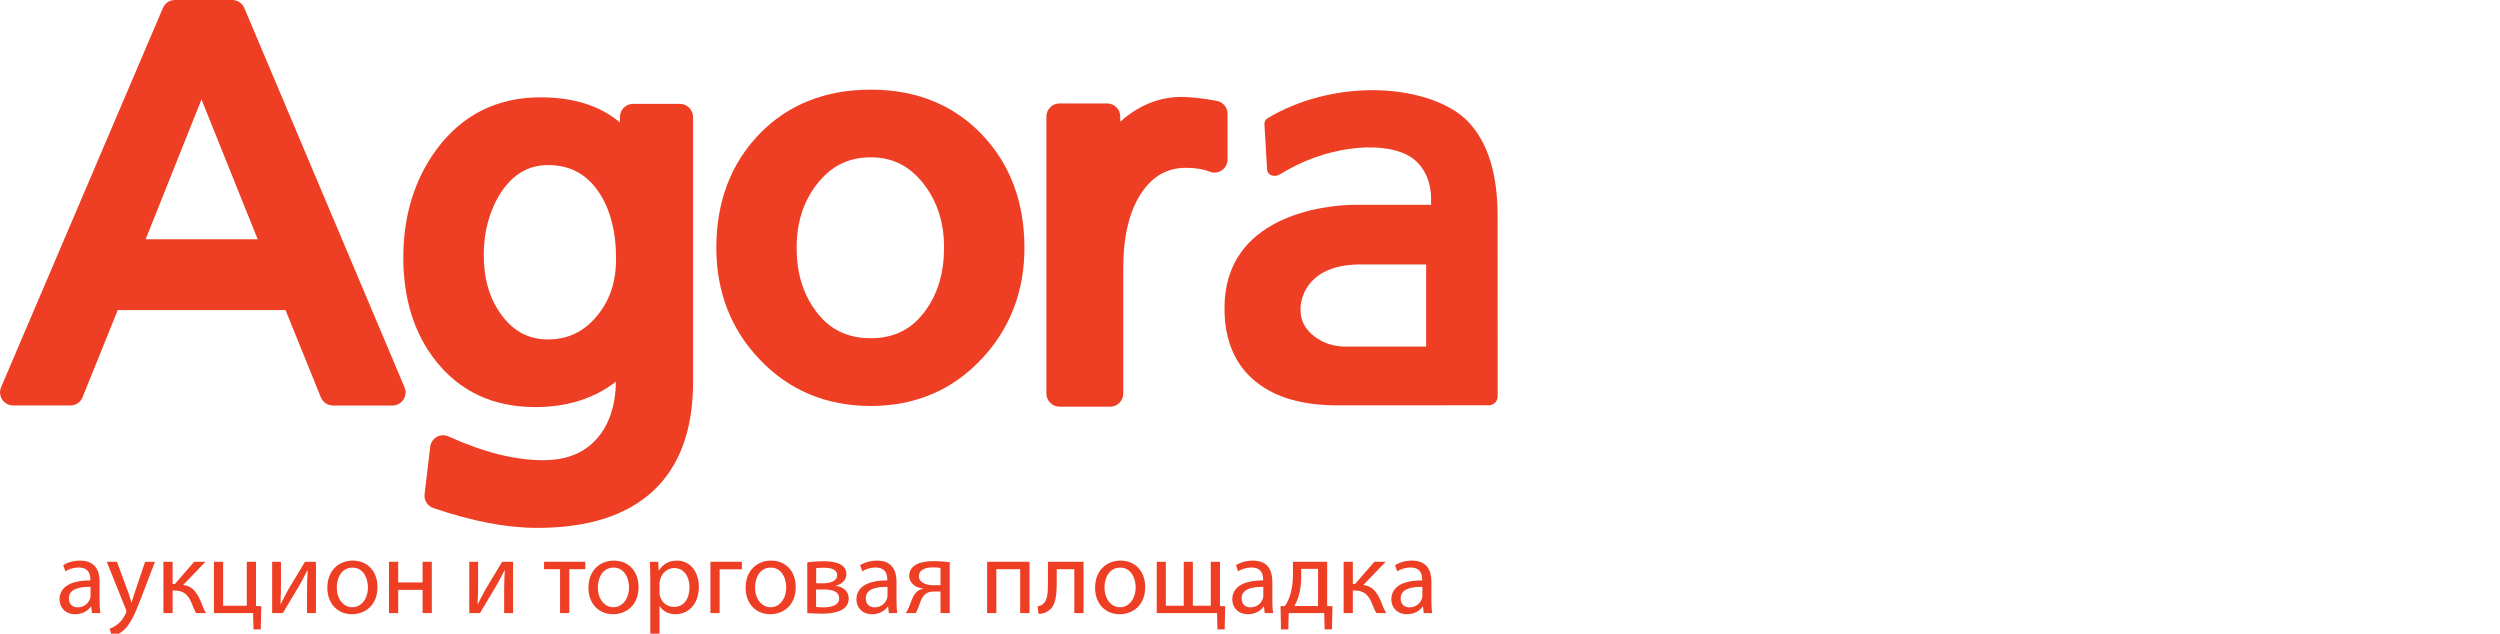
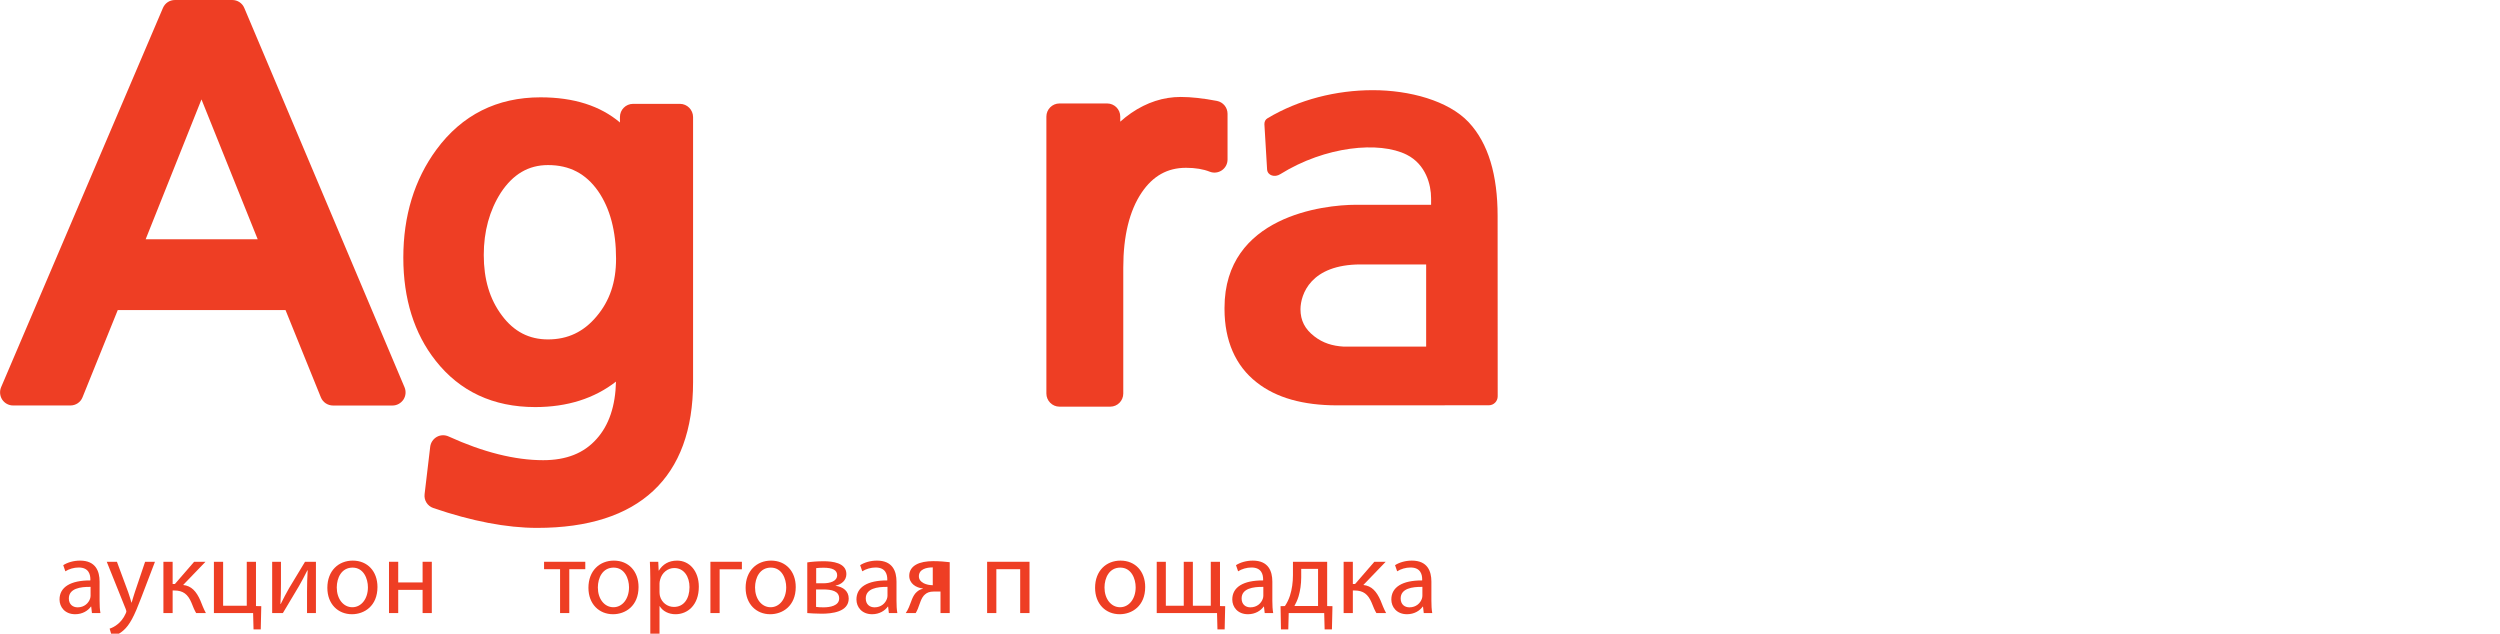
<svg xmlns="http://www.w3.org/2000/svg" width="217" height="55" viewBox="0 0 217 55" fill="none">
  <g clip-path="url(#clip0)">
    <path d="M22.368 20.768H12.643C13.484 18.676 16.179 11.916 17.488 8.629C18.814 11.913 21.524 18.669 22.368 20.768ZM21.205 0.692C21.031 0.273 20.619 0 20.158 0H15.19C14.729 0 14.325 0.266 14.144 0.688L0.096 33.61C-0.053 33.961 -0.014 34.362 0.188 34.681C0.401 35.004 0.756 35.195 1.139 35.195H6.114C6.575 35.195 6.997 34.915 7.164 34.482C7.164 34.482 9.746 28.099 10.221 26.914H24.783C25.262 28.099 27.851 34.489 27.851 34.489C28.024 34.919 28.443 35.199 28.911 35.199H34.068C34.447 35.199 34.798 35.007 35.018 34.685C35.224 34.369 35.263 33.972 35.114 33.617L21.205 0.692Z" fill="#EE3E24" />
    <path d="M51.779 27.468C50.658 28.808 49.275 29.461 47.569 29.461C45.92 29.461 44.604 28.78 43.565 27.382C42.501 25.964 41.991 24.244 41.991 22.134C41.991 20.084 42.487 18.264 43.473 16.725C44.53 15.119 45.874 14.328 47.569 14.328C49.442 14.328 50.86 15.076 51.924 16.601C52.953 18.091 53.474 20.055 53.474 22.453C53.478 24.481 52.921 26.12 51.779 27.468ZM59.024 9.015H54.946C54.318 9.015 53.811 9.529 53.811 10.154V10.632C52.112 9.192 49.818 8.448 46.917 8.448C43.14 8.448 40.097 9.973 37.88 12.987C35.969 15.587 35.008 18.74 35.008 22.361C35.008 25.939 35.951 28.953 37.813 31.308C39.909 33.975 42.813 35.334 46.456 35.334C49.25 35.334 51.591 34.582 53.467 33.124C53.421 35.231 52.861 36.908 51.782 38.103C50.683 39.341 49.161 39.944 47.14 39.944C44.693 39.944 41.93 39.249 38.944 37.887C38.611 37.734 38.224 37.745 37.909 37.926C37.6 38.103 37.384 38.419 37.341 38.784L36.855 42.888C36.788 43.42 37.1 43.923 37.614 44.097C40.948 45.239 43.977 45.821 46.626 45.821C55.478 45.821 60.159 41.444 60.159 33.17V10.157C60.156 9.533 59.645 9.015 59.024 9.015Z" fill="#EE3E24" />
-     <path d="M80.353 26.928C79.186 28.563 77.633 29.358 75.583 29.358C73.508 29.358 71.933 28.563 70.763 26.932C69.681 25.442 69.15 23.673 69.15 21.506C69.15 19.321 69.724 17.516 70.901 15.995C72.111 14.42 73.643 13.654 75.583 13.654C77.484 13.654 78.991 14.424 80.193 15.991C81.367 17.516 81.945 19.321 81.945 21.506C81.945 23.641 81.41 25.467 80.353 26.928ZM75.583 7.781C71.625 7.781 68.362 9.09 65.887 11.661C63.422 14.232 62.177 17.537 62.177 21.509C62.177 25.29 63.422 28.535 65.89 31.149C68.437 33.858 71.692 35.238 75.583 35.238C79.438 35.238 82.679 33.862 85.212 31.149C87.673 28.535 88.921 25.29 88.921 21.509C88.921 17.537 87.676 14.232 85.222 11.668C82.754 9.09 79.512 7.781 75.583 7.781Z" fill="#EE3E24" />
    <path d="M106.551 9.877C106.551 9.331 106.168 8.866 105.632 8.76C104.458 8.536 103.405 8.416 102.486 8.416C100.979 8.416 99.536 8.887 98.188 9.81C97.851 10.044 97.532 10.295 97.238 10.561V10.118C97.238 9.494 96.731 8.98 96.099 8.98H91.96C91.336 8.98 90.826 9.494 90.826 10.118V34.16C90.826 34.784 91.336 35.298 91.96 35.298H96.369C97 35.298 97.5 34.784 97.5 34.16V23.236C97.5 20.477 98.039 18.279 99.1 16.711C100.078 15.271 101.33 14.565 102.944 14.565C103.753 14.565 104.448 14.682 105.001 14.902C105.348 15.041 105.742 14.998 106.058 14.782C106.37 14.569 106.551 14.221 106.551 13.842V9.877Z" fill="#EE3E24" />
    <path fill-rule="evenodd" clip-rule="evenodd" d="M127.489 10.618C129.195 12.452 129.993 15.193 129.993 18.75L130 34.401C130 34.834 129.656 35.178 129.227 35.178L116.034 35.185C113.136 35.178 110.785 34.543 109.076 33.188C107.228 31.744 106.295 29.556 106.288 26.847V26.719C106.288 18.768 114.885 17.775 117.69 17.775H124.219V17.2C124.219 16.051 123.772 14.271 122.106 13.431C119.733 12.235 115.041 12.682 111.133 15.115C110.658 15.424 110.03 15.243 109.984 14.718C109.984 14.697 109.75 10.785 109.75 10.785V10.757C109.75 10.544 109.849 10.359 110.03 10.26C112.729 8.643 115.988 7.827 119.162 7.827C122.333 7.827 125.719 8.731 127.489 10.618ZM116.619 30.085H123.79V22.953H118.112C113.75 22.953 112.895 25.552 112.881 26.84C112.885 27.819 113.257 28.556 114.083 29.195C114.839 29.783 115.669 30.028 116.619 30.085Z" fill="#EE3E24" />
    <path d="M8.644 50.482C8.644 49.59 8.313 48.661 6.951 48.661C6.39 48.661 5.857 48.818 5.489 49.057L5.673 49.59C5.986 49.388 6.418 49.259 6.832 49.259C7.742 49.259 7.844 49.921 7.844 50.289V50.381C6.124 50.372 5.167 50.961 5.167 52.037C5.167 52.681 5.627 53.315 6.528 53.315C7.163 53.315 7.641 53.003 7.89 52.653H7.917L7.981 53.214H8.717C8.662 52.911 8.644 52.533 8.644 52.147V50.482ZM7.862 51.715C7.862 51.798 7.844 51.89 7.816 51.972C7.687 52.349 7.319 52.717 6.74 52.717C6.326 52.717 5.976 52.469 5.976 51.945C5.976 51.08 6.979 50.924 7.862 50.942V51.715Z" fill="#EE3E24" />
    <path d="M9.266 48.762L10.913 52.865C10.949 52.966 10.968 53.03 10.968 53.076C10.968 53.122 10.94 53.187 10.903 53.269C10.72 53.683 10.444 53.996 10.223 54.171C9.984 54.373 9.717 54.502 9.515 54.566L9.717 55.247C9.919 55.21 10.315 55.072 10.71 54.722C11.262 54.244 11.658 53.462 12.237 51.936L13.451 48.762H12.596L11.713 51.375C11.602 51.697 11.511 52.037 11.428 52.303H11.409C11.336 52.037 11.225 51.687 11.124 51.393L10.149 48.762H9.266Z" fill="#EE3E24" />
    <path d="M14.184 48.762V53.214H14.985V51.255H15.141C15.895 51.255 16.309 51.586 16.613 52.303C16.75 52.671 16.907 53.021 17.026 53.214H17.873C17.67 52.855 17.514 52.423 17.394 52.129C17.045 51.329 16.613 50.85 15.895 50.777L17.836 48.762H16.852L15.178 50.694H14.985V48.762H14.184Z" fill="#EE3E24" />
    <path d="M18.567 48.762V53.214H21.97L22.007 54.631H22.633L22.679 52.616L22.219 52.607V48.762H21.419V52.58H19.367V48.762H18.567Z" fill="#EE3E24" />
    <path d="M23.624 48.762V53.214H24.553C25.032 52.432 25.519 51.577 25.942 50.887C26.2 50.436 26.393 50.078 26.678 49.507H26.706C26.669 50.225 26.65 50.602 26.65 51.329V53.214H27.423V48.762H26.476L25.087 51.062C24.792 51.577 24.636 51.89 24.369 52.423H24.342C24.378 51.788 24.388 51.347 24.388 50.639V48.762H23.624Z" fill="#EE3E24" />
    <path d="M30.621 48.661C29.389 48.661 28.414 49.535 28.414 51.025C28.414 52.432 29.343 53.315 30.547 53.315C31.624 53.315 32.764 52.598 32.764 50.952C32.764 49.59 31.9 48.661 30.621 48.661ZM30.603 49.268C31.559 49.268 31.936 50.225 31.936 50.979C31.936 51.982 31.357 52.708 30.584 52.708C29.793 52.708 29.232 51.972 29.232 50.997C29.232 50.151 29.646 49.268 30.603 49.268Z" fill="#EE3E24" />
    <path d="M33.765 48.762V53.214H34.565V51.2H36.681V53.214H37.481V48.762H36.681V50.556H34.565V48.762H33.765Z" fill="#EE3E24" />
-     <path d="M40.735 48.762V53.214H41.664C42.143 52.432 42.63 51.577 43.053 50.887C43.311 50.436 43.504 50.078 43.789 49.507H43.817C43.78 50.225 43.761 50.602 43.761 51.329V53.214H44.534V48.762H43.587L42.198 51.062C41.904 51.577 41.747 51.89 41.48 52.423H41.453C41.49 51.788 41.499 51.347 41.499 50.639V48.762H40.735Z" fill="#EE3E24" />
    <path d="M47.225 48.762V49.406H48.614V53.214H49.415V49.406H50.803V48.762H47.225Z" fill="#EE3E24" />
    <path d="M53.283 48.661C52.051 48.661 51.076 49.535 51.076 51.025C51.076 52.432 52.005 53.315 53.21 53.315C54.286 53.315 55.426 52.598 55.426 50.952C55.426 49.59 54.562 48.661 53.283 48.661ZM53.265 49.268C54.221 49.268 54.599 50.225 54.599 50.979C54.599 51.982 54.019 52.708 53.246 52.708C52.455 52.708 51.894 51.972 51.894 50.997C51.894 50.151 52.308 49.268 53.265 49.268Z" fill="#EE3E24" />
    <path d="M56.446 55.035H57.246V52.616H57.264C57.531 53.058 58.046 53.315 58.635 53.315C59.683 53.315 60.658 52.524 60.658 50.924C60.658 49.572 59.849 48.661 58.773 48.661C58.046 48.661 57.522 48.983 57.191 49.526H57.172L57.136 48.762H56.409C56.427 49.185 56.446 49.645 56.446 50.216V55.035ZM57.246 50.639C57.246 50.528 57.273 50.409 57.301 50.308C57.457 49.701 57.972 49.305 58.524 49.305C59.38 49.305 59.849 50.069 59.849 50.961C59.849 51.982 59.352 52.681 58.497 52.681C57.917 52.681 57.43 52.294 57.283 51.733C57.264 51.632 57.246 51.522 57.246 51.402V50.639Z" fill="#EE3E24" />
    <path d="M61.664 48.762V53.214H62.464V49.415H64.396V48.762H61.664Z" fill="#EE3E24" />
    <path d="M66.927 48.661C65.695 48.661 64.72 49.535 64.72 51.025C64.72 52.432 65.649 53.315 66.854 53.315C67.93 53.315 69.07 52.598 69.07 50.952C69.07 49.59 68.206 48.661 66.927 48.661ZM66.909 49.268C67.865 49.268 68.243 50.225 68.243 50.979C68.243 51.982 67.663 52.708 66.89 52.708C66.099 52.708 65.538 51.972 65.538 50.997C65.538 50.151 65.952 49.268 66.909 49.268Z" fill="#EE3E24" />
    <path d="M70.071 53.214C70.31 53.233 70.826 53.269 71.322 53.269C72.196 53.269 73.668 53.122 73.668 51.954C73.668 51.31 73.189 50.942 72.536 50.85V50.832C73.042 50.721 73.465 50.381 73.465 49.829C73.465 48.836 72.233 48.716 71.488 48.716C70.963 48.716 70.384 48.762 70.071 48.818V53.214ZM70.844 49.314C71.037 49.296 71.203 49.278 71.469 49.278C72.279 49.278 72.665 49.489 72.665 49.931C72.665 50.455 72.049 50.63 71.451 50.63H70.844V49.314ZM70.835 51.163H71.423C72.196 51.163 72.84 51.301 72.84 51.945C72.84 52.589 72.03 52.717 71.488 52.717C71.23 52.717 71.065 52.708 70.835 52.681V51.163Z" fill="#EE3E24" />
    <path d="M77.816 50.482C77.816 49.59 77.485 48.661 76.123 48.661C75.562 48.661 75.029 48.818 74.661 49.057L74.845 49.59C75.158 49.388 75.59 49.259 76.004 49.259C76.914 49.259 77.016 49.921 77.016 50.289V50.381C75.296 50.372 74.339 50.961 74.339 52.037C74.339 52.681 74.799 53.315 75.7 53.315C76.335 53.315 76.813 53.003 77.062 52.653H77.089L77.154 53.214H77.889C77.834 52.911 77.816 52.533 77.816 52.147V50.482ZM77.034 51.715C77.034 51.798 77.016 51.89 76.988 51.972C76.859 52.349 76.491 52.717 75.912 52.717C75.498 52.717 75.148 52.469 75.148 51.945C75.148 51.08 76.151 50.924 77.034 50.942V51.715Z" fill="#EE3E24" />
-     <path d="M82.436 48.799C82.049 48.753 81.534 48.707 81.001 48.707C80.421 48.707 79.879 48.799 79.511 49.011C79.17 49.204 78.922 49.517 78.922 49.977C78.922 50.657 79.52 51.016 80.099 51.08V51.108C79.897 51.145 79.731 51.246 79.593 51.365C79.198 51.697 79.088 52.276 78.894 52.708C78.812 52.901 78.72 53.067 78.618 53.214H79.483C79.547 53.104 79.612 52.984 79.667 52.846C79.842 52.414 79.961 51.862 80.292 51.595C80.467 51.439 80.697 51.347 81.037 51.347H81.635V53.214H82.436V48.799ZM81.635 50.795C81.451 50.795 81.277 50.795 80.945 50.795C80.467 50.795 79.759 50.593 79.759 50.023C79.759 49.406 80.412 49.25 80.964 49.25C81.249 49.25 81.433 49.268 81.635 49.296V50.795Z" fill="#EE3E24" />
+     <path d="M82.436 48.799C82.049 48.753 81.534 48.707 81.001 48.707C80.421 48.707 79.879 48.799 79.511 49.011C79.17 49.204 78.922 49.517 78.922 49.977C78.922 50.657 79.52 51.016 80.099 51.08V51.108C79.897 51.145 79.731 51.246 79.593 51.365C79.198 51.697 79.088 52.276 78.894 52.708C78.812 52.901 78.72 53.067 78.618 53.214H79.483C79.547 53.104 79.612 52.984 79.667 52.846C79.842 52.414 79.961 51.862 80.292 51.595C80.467 51.439 80.697 51.347 81.037 51.347H81.635V53.214H82.436V48.799ZM81.635 50.795C81.451 50.795 81.277 50.795 80.945 50.795C80.467 50.795 79.759 50.593 79.759 50.023C79.759 49.406 80.412 49.25 80.964 49.25V50.795Z" fill="#EE3E24" />
    <path d="M85.682 48.762V53.214H86.483V49.406H88.552V53.214H89.362V48.762H85.682Z" fill="#EE3E24" />
-     <path d="M90.961 48.762V50.538C90.961 51.531 90.915 52.156 90.501 52.451C90.391 52.543 90.216 52.616 90.06 52.635L90.143 53.279C90.556 53.279 90.805 53.177 91.026 52.993C91.605 52.616 91.725 51.788 91.725 50.538V49.406H93.251V53.214H94.052V48.762H90.961Z" fill="#EE3E24" />
    <path d="M97.26 48.661C96.028 48.661 95.053 49.535 95.053 51.025C95.053 52.432 95.982 53.315 97.187 53.315C98.263 53.315 99.403 52.598 99.403 50.952C99.403 49.59 98.539 48.661 97.26 48.661ZM97.242 49.268C98.198 49.268 98.576 50.225 98.576 50.979C98.576 51.982 97.996 52.708 97.223 52.708C96.432 52.708 95.871 51.972 95.871 50.997C95.871 50.151 96.285 49.268 97.242 49.268Z" fill="#EE3E24" />
    <path d="M100.404 48.762V53.214H105.638L105.675 54.631H106.3L106.346 52.616L105.895 52.607V48.762H105.095V52.58H103.541V48.762H102.75V52.58H101.195V48.762H100.404Z" fill="#EE3E24" />
    <path d="M110.439 50.482C110.439 49.59 110.108 48.661 108.747 48.661C108.186 48.661 107.652 48.818 107.284 49.057L107.468 49.59C107.781 49.388 108.213 49.259 108.627 49.259C109.538 49.259 109.639 49.921 109.639 50.289V50.381C107.919 50.372 106.962 50.961 106.962 52.037C106.962 52.681 107.422 53.315 108.324 53.315C108.958 53.315 109.437 53.003 109.685 52.653H109.713L109.777 53.214H110.513C110.458 52.911 110.439 52.533 110.439 52.147V50.482ZM109.657 51.715C109.657 51.798 109.639 51.89 109.611 51.972C109.483 52.349 109.115 52.717 108.535 52.717C108.121 52.717 107.772 52.469 107.772 51.945C107.772 51.08 108.774 50.924 109.657 50.942V51.715Z" fill="#EE3E24" />
    <path d="M112.228 48.762V49.921C112.228 50.547 112.145 51.145 111.97 51.697C111.869 52.018 111.722 52.322 111.528 52.607L111.151 52.616L111.188 54.631H111.823L111.86 53.214H114.941L114.978 54.631H115.612L115.658 52.616L115.198 52.607V48.762H112.228ZM112.945 49.379H114.407V52.598H112.356C112.494 52.349 112.623 52.074 112.715 51.77C112.862 51.273 112.945 50.703 112.945 50.114V49.379Z" fill="#EE3E24" />
    <path d="M116.627 48.762V53.214H117.427V51.255H117.583C118.337 51.255 118.751 51.586 119.055 52.303C119.193 52.671 119.349 53.021 119.469 53.214H120.315C120.113 52.855 119.956 52.423 119.837 52.129C119.487 51.329 119.055 50.85 118.337 50.777L120.278 48.762H119.294L117.62 50.694H117.427V48.762H116.627Z" fill="#EE3E24" />
    <path d="M124.245 50.482C124.245 49.59 123.914 48.661 122.553 48.661C121.991 48.661 121.458 48.818 121.09 49.057L121.274 49.59C121.587 49.388 122.019 49.259 122.433 49.259C123.344 49.259 123.445 49.921 123.445 50.289V50.381C121.725 50.372 120.768 50.961 120.768 52.037C120.768 52.681 121.228 53.315 122.129 53.315C122.764 53.315 123.242 53.003 123.491 52.653H123.518L123.583 53.214H124.319C124.263 52.911 124.245 52.533 124.245 52.147V50.482ZM123.463 51.715C123.463 51.798 123.445 51.89 123.417 51.972C123.288 52.349 122.92 52.717 122.341 52.717C121.927 52.717 121.578 52.469 121.578 51.945C121.578 51.08 122.58 50.924 123.463 50.942V51.715Z" fill="#EE3E24" />
  </g>
  <defs>
    <clipPath id="clip0">
      <rect width="217" height="55" fill="white" />
    </clipPath>
  </defs>
</svg>